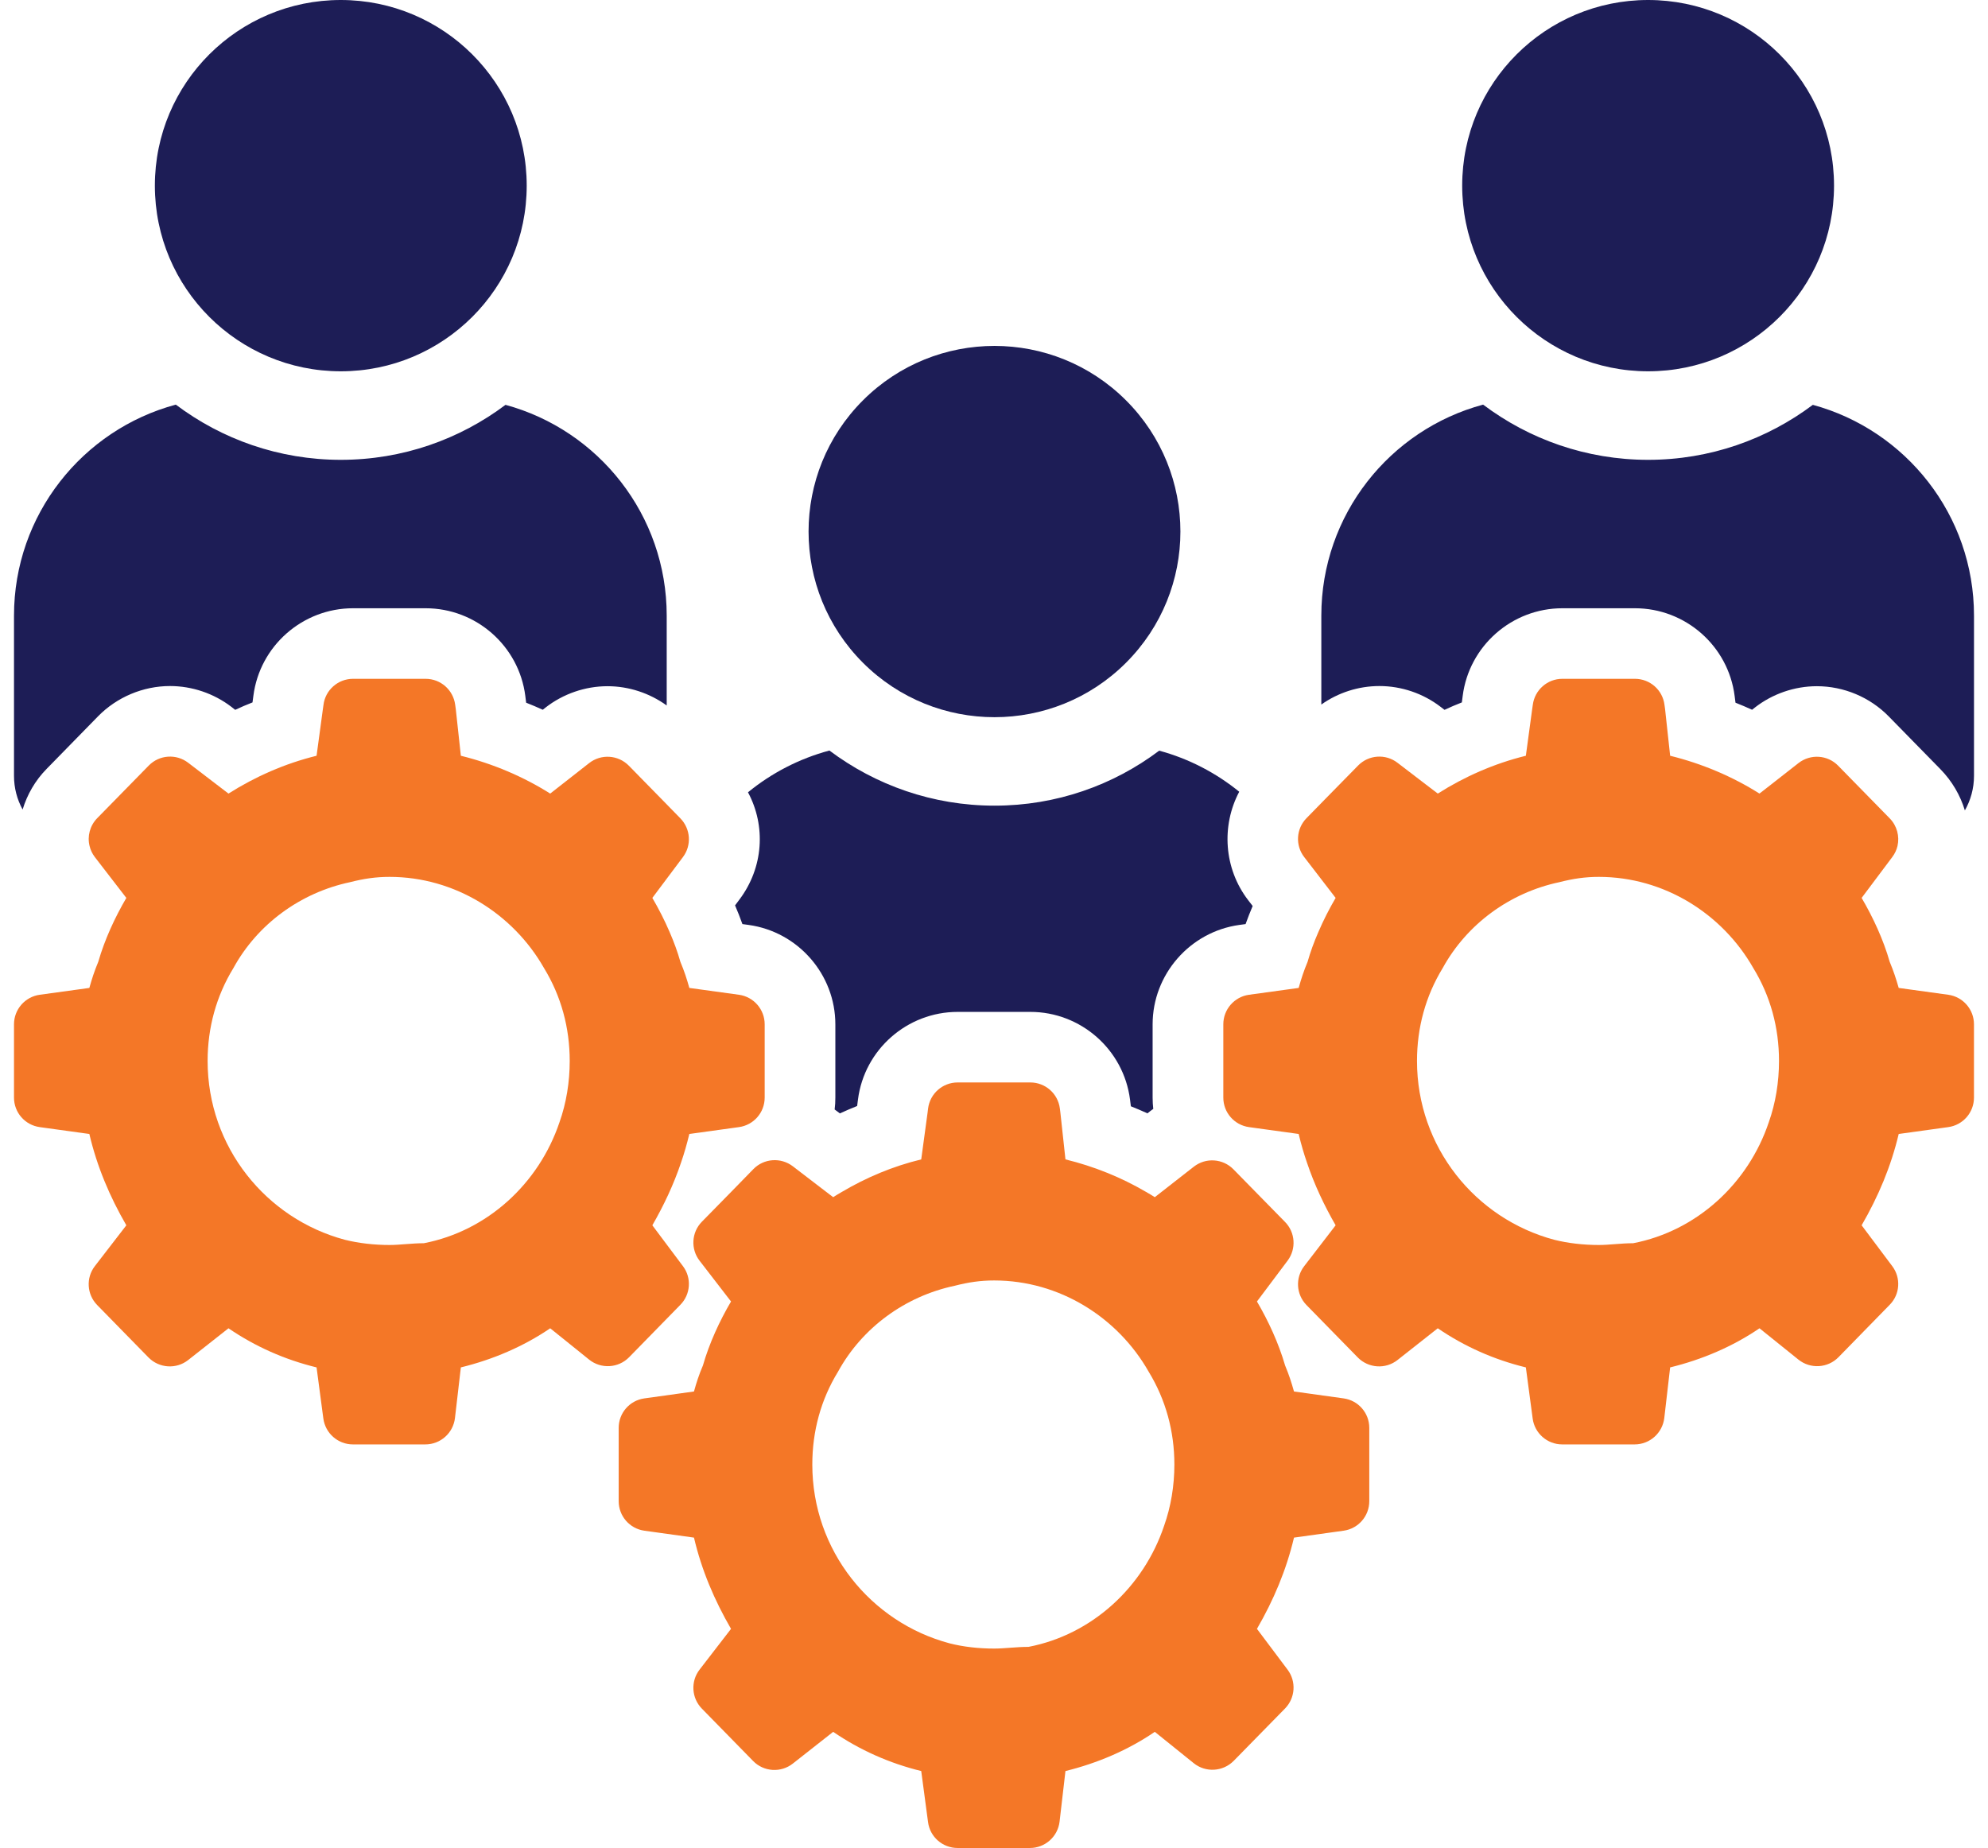
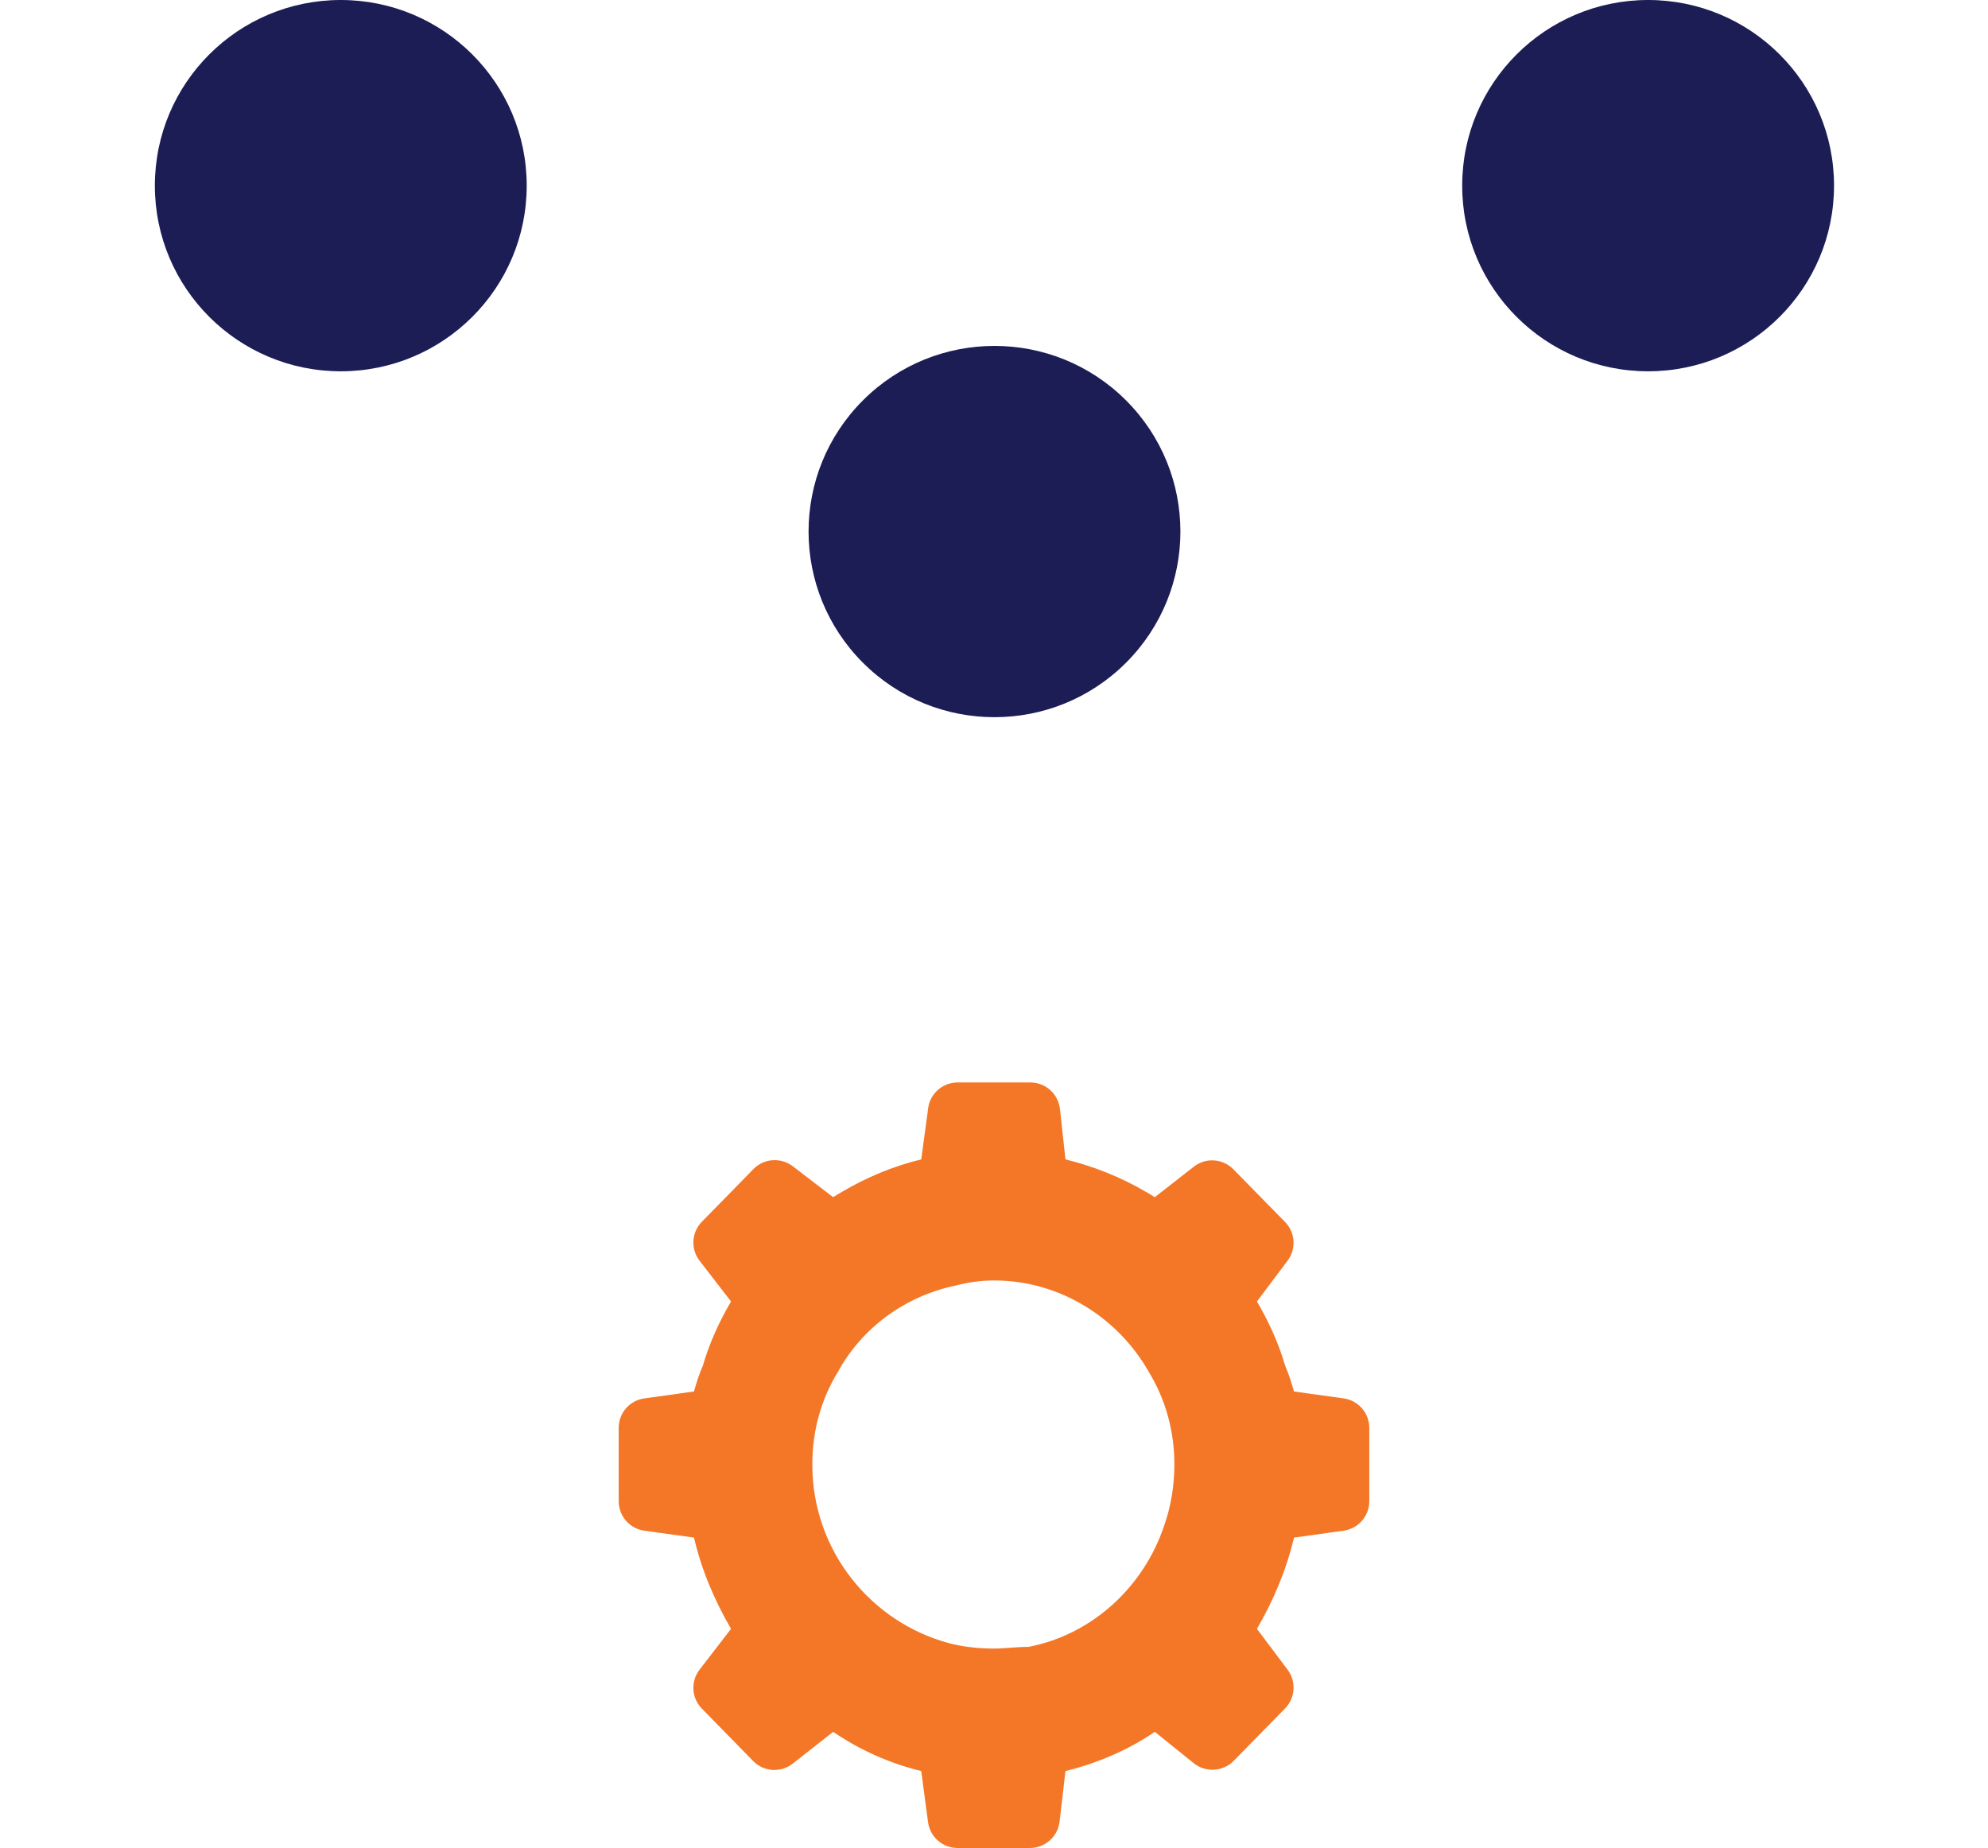
<svg xmlns="http://www.w3.org/2000/svg" width="71" height="66" viewBox="0 0 71 66" fill="none">
  <g clip-path="url(#clip0_3056_8191)">
-     <path d="M41.165 36.584V39.203C41.165 39.339 41.173 39.473 41.188 39.604C41.153 39.629 41.115 39.657 41.08 39.684L40.981 39.763C40.784 39.674 40.587 39.591 40.388 39.511L40.358 39.269C40.128 37.484 38.598 36.14 36.798 36.14H34.202C32.402 36.14 30.87 37.484 30.642 39.269L30.612 39.501C30.405 39.584 30.198 39.672 29.996 39.765L29.852 39.657C29.837 39.647 29.824 39.634 29.809 39.624C29.827 39.485 29.834 39.344 29.834 39.203V36.584C29.834 34.804 28.504 33.279 26.737 33.034L26.515 33.004C26.436 32.782 26.348 32.558 26.252 32.336L26.413 32.121C27.269 30.98 27.358 29.497 26.714 28.297C27.555 27.609 28.542 27.095 29.622 26.805C31.264 28.038 33.306 28.774 35.518 28.774C37.729 28.774 39.762 28.043 41.4 26.81C42.461 27.097 43.43 27.604 44.258 28.277C43.614 29.492 43.708 31.02 44.579 32.152L44.738 32.358C44.647 32.573 44.561 32.79 44.485 33.004L44.261 33.034C42.496 33.279 41.165 34.804 41.165 36.584Z" fill="#1D1D56" />
    <path d="M40.212 23.673C42.806 21.083 42.806 16.885 40.212 14.296C37.619 11.707 33.415 11.707 30.822 14.296C28.229 16.885 28.229 21.083 30.822 23.673C33.415 26.262 37.619 26.262 40.212 23.673Z" fill="#1D1D56" />
-     <path d="M70.5 21.989V27.709C70.5 28.158 70.381 28.579 70.174 28.944C70.01 28.405 69.717 27.896 69.296 27.467L67.455 25.587C66.784 24.901 65.85 24.508 64.888 24.508C64.09 24.508 63.302 24.78 62.673 25.271L62.575 25.349C62.381 25.261 62.181 25.175 61.982 25.097L61.951 24.855C61.724 23.07 60.194 21.724 58.392 21.724H55.799C53.996 21.724 52.466 23.07 52.239 24.855L52.209 25.087C52.002 25.168 51.794 25.256 51.59 25.352L51.449 25.244C50.825 24.765 50.05 24.502 49.265 24.502C48.52 24.502 47.79 24.737 47.19 25.163V21.989C47.19 18.384 49.638 15.346 52.968 14.451C54.61 15.687 56.652 16.423 58.861 16.423C61.07 16.423 63.105 15.689 64.744 14.459C68.061 15.361 70.5 18.389 70.5 21.989Z" fill="#1D1D56" />
    <path d="M58.861 13.261C62.528 13.261 65.501 10.292 65.501 6.63C65.501 2.968 62.528 0 58.861 0C55.194 0 52.221 2.968 52.221 6.63C52.221 10.292 55.194 13.261 58.861 13.261Z" fill="#1D1D56" />
-     <path d="M23.811 21.989V25.196C23.2 24.755 22.457 24.508 21.697 24.508C20.9 24.508 20.112 24.78 19.483 25.271L19.385 25.349C19.19 25.261 18.991 25.175 18.791 25.097L18.761 24.855C18.534 23.07 17.004 21.724 15.201 21.724H12.608C10.806 21.724 9.276 23.07 9.049 24.855L9.018 25.087C8.809 25.168 8.604 25.256 8.4 25.352L8.258 25.241C7.635 24.765 6.857 24.502 6.072 24.502C5.113 24.502 4.176 24.896 3.504 25.581L1.666 27.46C1.255 27.878 0.97 28.38 0.808 28.912C0.611 28.556 0.5 28.145 0.5 27.709V21.989C0.5 18.384 2.949 15.346 6.279 14.451C7.92 15.687 9.963 16.423 12.172 16.423C14.381 16.423 16.416 15.689 18.054 14.459C21.372 15.361 23.811 18.389 23.811 21.989Z" fill="#1D1D56" />
    <path d="M12.171 13.261C15.838 13.261 18.811 10.292 18.811 6.63C18.811 2.968 15.838 0 12.171 0C8.504 0 5.531 2.968 5.531 6.63C5.531 10.292 8.504 13.261 12.171 13.261Z" fill="#1D1D56" />
    <path d="M47.987 49.944L46.214 49.697C46.123 49.372 46.032 49.092 45.896 48.767C45.666 47.975 45.303 47.184 44.891 46.483L45.987 45.023C46.3 44.605 46.262 44.017 45.896 43.644L44.833 42.56L44.053 41.764C43.674 41.375 43.063 41.335 42.637 41.668L42.369 41.877L41.485 42.568L41.243 42.757C41.14 42.691 41.033 42.628 40.928 42.568C40.049 42.053 39.069 41.655 38.052 41.408L37.87 39.729L37.852 39.588C37.784 39.056 37.332 38.66 36.797 38.66H34.202C33.666 38.66 33.215 39.056 33.146 39.588L33.129 39.729L32.901 41.408C31.884 41.655 30.94 42.053 30.069 42.568C29.963 42.628 29.859 42.691 29.756 42.757L29.508 42.568L28.619 41.887L28.317 41.655C27.887 41.327 27.281 41.37 26.905 41.756L26.123 42.558L25.067 43.634C24.696 44.012 24.661 44.607 24.984 45.026L26.108 46.483C25.696 47.184 25.332 47.975 25.105 48.767C24.966 49.092 24.875 49.372 24.785 49.697L23.012 49.944C22.487 50.017 22.096 50.466 22.096 50.995V53.615C22.096 54.147 22.487 54.596 23.012 54.669L24.785 54.916C25.057 56.078 25.514 57.149 26.108 58.175L24.984 59.632C24.661 60.051 24.696 60.646 25.067 61.024L26.898 62.895C27.276 63.283 27.89 63.323 28.317 62.985L29.756 61.853C30.712 62.506 31.76 62.973 32.901 63.253L33.144 65.075C33.212 65.605 33.664 66.001 34.199 66.001H36.784C37.325 66.001 37.779 65.595 37.842 65.06L38.052 63.253C39.193 62.973 40.286 62.506 41.243 61.853L42.634 62.973C43.061 63.316 43.679 63.278 44.063 62.887L45.896 61.017C46.262 60.641 46.3 60.053 45.987 59.635L44.891 58.175C45.485 57.149 45.939 56.078 46.214 54.916L47.987 54.669C48.512 54.596 48.903 54.147 48.903 53.615V50.995C48.903 50.466 48.512 50.017 47.987 49.944ZM41.574 54.497C40.839 56.688 39.001 58.38 36.734 58.818C36.305 58.818 35.876 58.879 35.507 58.879C34.957 58.879 34.404 58.818 33.914 58.692C31.094 57.941 29.011 55.374 29.011 52.306C29.011 51.117 29.316 49.99 29.93 48.989C30.788 47.423 32.321 46.296 34.098 45.921C34.588 45.795 35.017 45.732 35.507 45.732C37.837 45.732 39.92 47.048 41.023 48.989C41.634 49.99 41.942 51.117 41.942 52.306C41.942 53.058 41.819 53.809 41.574 54.497Z" fill="#F47727" />
-     <path d="M69.58 35.528L67.811 35.284C67.717 34.958 67.626 34.679 67.49 34.353C67.263 33.559 66.897 32.768 66.487 32.069L67.581 30.61C67.672 30.489 67.735 30.355 67.768 30.214C67.846 29.871 67.752 29.495 67.49 29.228L65.649 27.348C65.271 26.959 64.66 26.919 64.231 27.254L62.839 28.343C61.883 27.738 60.787 27.272 59.648 26.992L59.466 25.316L59.446 25.174C59.38 24.642 58.926 24.244 58.391 24.244H55.798C55.263 24.244 54.811 24.642 54.743 25.174L54.722 25.316L54.495 26.992C53.356 27.272 52.306 27.738 51.349 28.343L49.91 27.242C49.484 26.914 48.878 26.957 48.502 27.343L47.33 28.537L46.661 29.221C46.29 29.599 46.255 30.194 46.58 30.612L47.701 32.069C47.477 32.453 47.264 32.866 47.083 33.292C46.931 33.64 46.8 33.995 46.699 34.353C46.563 34.679 46.472 34.958 46.381 35.284L44.608 35.528C44.081 35.601 43.69 36.053 43.69 36.582V39.201C43.69 39.733 44.081 40.182 44.608 40.255L46.345 40.495L46.381 40.5C46.383 40.515 46.388 40.527 46.391 40.542C46.472 40.878 46.568 41.208 46.679 41.528C46.941 42.307 47.29 43.046 47.701 43.762L46.58 45.219C46.255 45.637 46.29 46.232 46.661 46.611L48.491 48.481C48.873 48.869 49.486 48.91 49.913 48.572L50.226 48.325L51.349 47.44C52.306 48.093 53.356 48.559 54.495 48.837L54.738 50.662C54.808 51.191 55.26 51.587 55.793 51.587H58.381C58.921 51.587 59.375 51.181 59.439 50.644L59.648 48.837C60.787 48.559 61.883 48.093 62.839 47.44L64.228 48.557C64.657 48.902 65.276 48.864 65.659 48.474L67.49 46.6C67.859 46.227 67.896 45.64 67.581 45.221L66.487 43.762C67.081 42.736 67.535 41.664 67.811 40.5L69.58 40.255C70.108 40.182 70.499 39.733 70.499 39.201V36.582C70.499 36.053 70.108 35.601 69.58 35.528ZM63.17 40.084C62.435 42.274 60.595 43.964 58.328 44.402C57.898 44.402 57.469 44.465 57.103 44.465C56.55 44.465 56 44.402 55.51 44.279C52.69 43.527 50.607 40.961 50.607 37.893C50.607 36.703 50.913 35.576 51.526 34.573C52.385 33.01 53.914 31.883 55.692 31.507C56.184 31.381 56.611 31.318 57.103 31.318C59.431 31.318 61.514 32.634 62.617 34.573C63.231 35.576 63.536 36.703 63.536 37.893C63.536 38.644 63.415 39.395 63.17 40.084Z" fill="#F47727" />
-     <path d="M26.391 35.528L24.619 35.284C24.528 34.958 24.437 34.679 24.3 34.353C24.199 33.995 24.068 33.64 23.917 33.292C23.735 32.866 23.523 32.453 23.298 32.069L24.391 30.61C24.707 30.191 24.666 29.604 24.3 29.228L23.657 28.57L22.46 27.348C22.079 26.959 21.468 26.919 21.041 27.254L19.65 28.343C18.693 27.738 17.597 27.272 16.459 26.992L16.277 25.316L16.257 25.174C16.189 24.642 15.737 24.244 15.201 24.244H12.608C12.073 24.244 11.619 24.642 11.553 25.174L11.533 25.316L11.306 26.992C10.167 27.272 9.117 27.738 8.16 28.343L6.721 27.242C6.294 26.914 5.688 26.957 5.312 27.343L3.472 29.221C3.209 29.49 3.113 29.869 3.199 30.214C3.232 30.355 3.295 30.491 3.388 30.612L4.512 32.069C4.103 32.768 3.737 33.559 3.509 34.353C3.373 34.679 3.282 34.958 3.191 35.284L1.419 35.528C0.891 35.601 0.5 36.053 0.5 36.582V39.201C0.5 39.733 0.891 40.182 1.419 40.255L3.191 40.5C3.464 41.664 3.918 42.736 4.512 43.762L3.388 45.219C3.065 45.637 3.1 46.232 3.472 46.611L5.302 48.481C5.683 48.869 6.297 48.91 6.723 48.572L8.16 47.44C9.117 48.093 10.167 48.559 11.306 48.837L11.548 50.662C11.619 51.191 12.071 51.587 12.603 51.587H15.191C15.732 51.587 16.186 51.181 16.249 50.644L16.459 48.837C17.597 48.559 18.693 48.093 19.65 47.44L20.763 48.335L21.038 48.557C21.465 48.902 22.086 48.864 22.468 48.474L24.3 46.6C24.666 46.227 24.707 45.64 24.391 45.221L23.298 43.762C23.71 43.046 24.058 42.307 24.321 41.528C24.437 41.193 24.535 40.85 24.619 40.5L26.391 40.255C26.919 40.182 27.31 39.733 27.31 39.201V36.582C27.31 36.053 26.919 35.601 26.391 35.528ZM19.981 40.084C19.243 42.274 17.405 43.964 15.138 44.402C14.709 44.402 14.28 44.465 13.914 44.465C13.361 44.465 12.81 44.402 12.318 44.279C9.501 43.527 7.415 40.961 7.415 37.893C7.415 36.703 7.723 35.576 8.337 34.573C9.193 33.01 10.725 31.883 12.502 31.507C12.995 31.381 13.421 31.318 13.914 31.318C16.241 31.318 18.324 32.634 19.428 34.573C20.041 35.576 20.347 36.703 20.347 37.893C20.347 38.644 20.226 39.395 19.981 40.084Z" fill="#F47727" />
  </g>
  <defs>
    <clipPath id="clip0_3056_8191">
      <rect width="70" height="66" fill="white" transform="translate(0.5)" />
    </clipPath>
  </defs>
</svg>